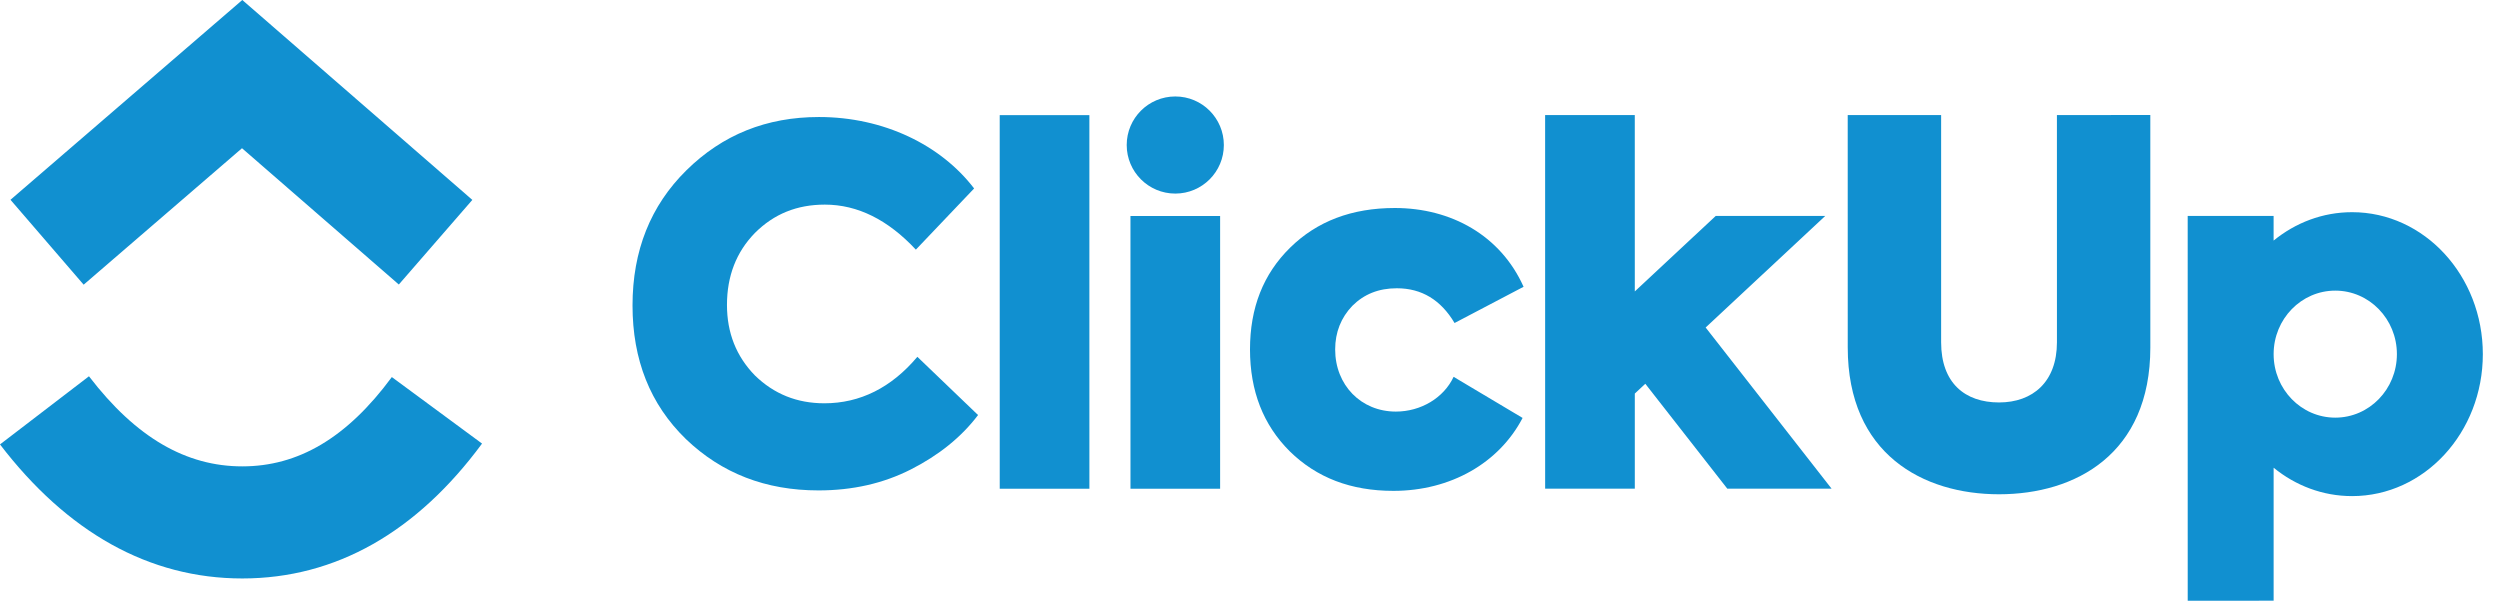
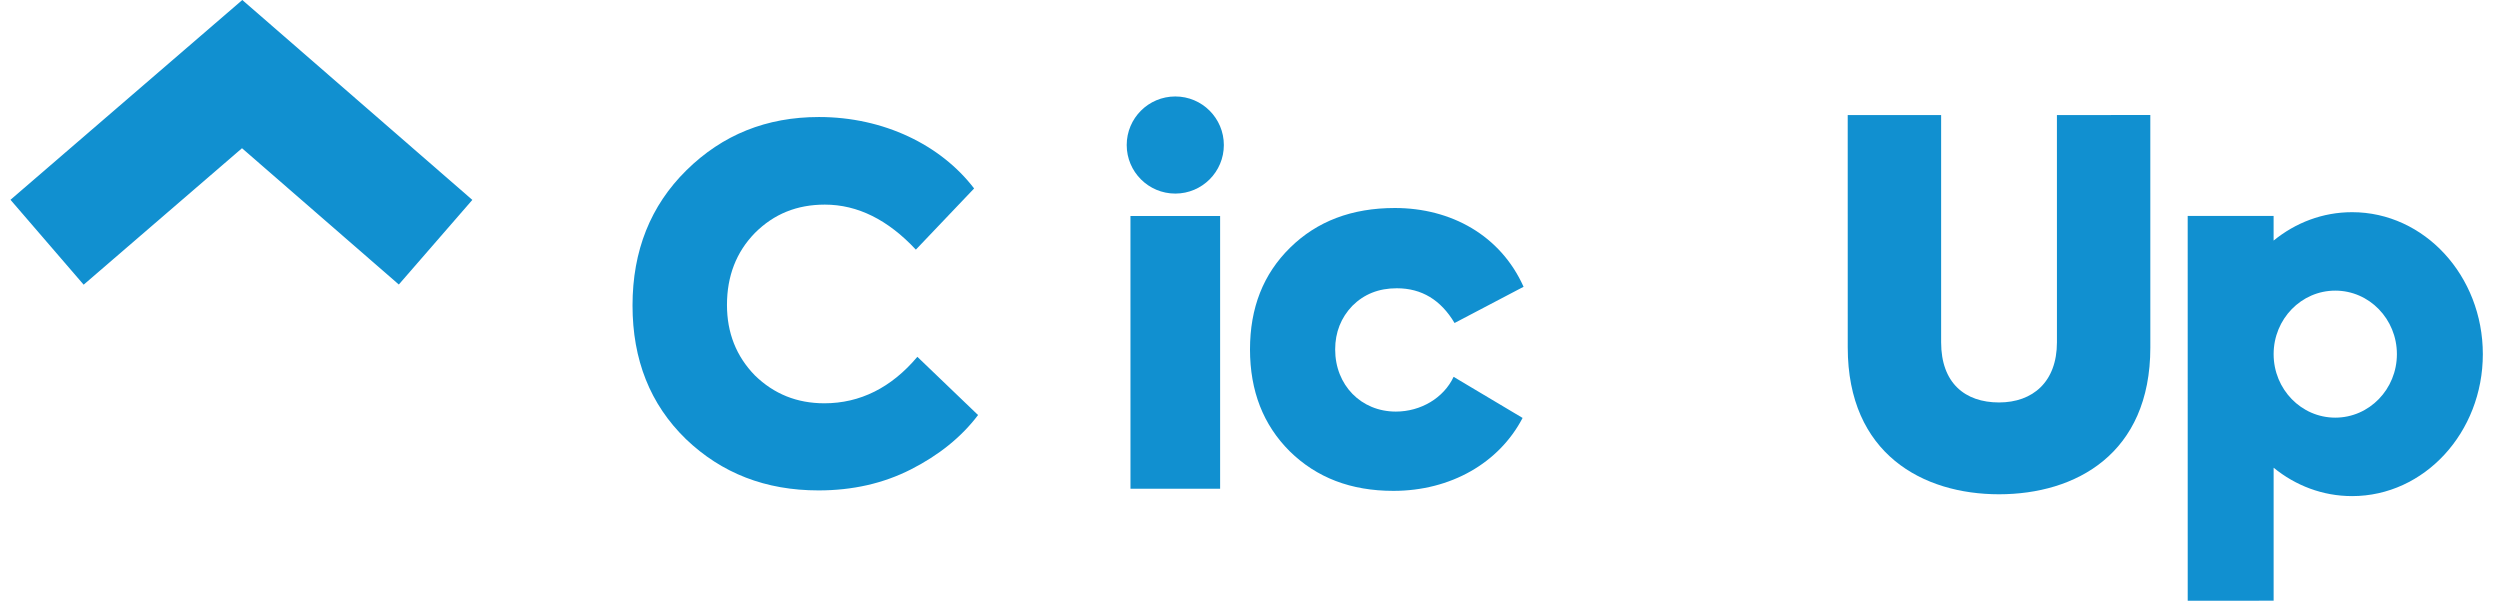
<svg xmlns="http://www.w3.org/2000/svg" width="104" height="25" viewBox="0 0 104 25" fill="none">
  <path fill-rule="evenodd" clip-rule="evenodd" d="M97.847 20.638C100.851 20.638 103.286 17.993 103.286 14.732C103.285 11.47 100.85 8.826 97.846 8.827C96.621 8.827 95.492 9.266 94.582 10.008L94.582 8.982L91.008 8.983L91.009 24.99L94.583 24.989L94.583 19.457C95.492 20.199 96.622 20.638 97.847 20.638ZM94.583 14.739L94.583 14.726C94.586 13.27 95.732 12.09 97.147 12.09C98.563 12.09 99.711 13.273 99.711 14.732C99.711 16.191 98.563 17.374 97.147 17.374C95.733 17.374 94.586 16.195 94.583 14.739Z" fill="#1190D0" />
  <path fill-rule="evenodd" clip-rule="evenodd" d="M76.866 14.454L76.865 4.786L80.751 4.786L80.751 14.238C80.751 15.928 81.736 16.742 83.16 16.742C84.564 16.741 85.569 15.886 85.569 14.237L85.568 4.786L89.453 4.785L89.454 14.454C89.454 18.892 86.339 20.561 83.16 20.562C80.003 20.562 76.866 18.893 76.866 14.454Z" fill="#1190D0" />
-   <path fill-rule="evenodd" clip-rule="evenodd" d="M68.007 4.788L64.277 4.788L64.278 20.329L68.008 20.329L68.008 16.372L68.445 15.965L71.855 20.328L76.193 20.328L70.955 13.624L75.93 8.983L71.373 8.984L68.008 12.123L68.007 4.788Z" fill="#1190D0" />
  <path fill-rule="evenodd" clip-rule="evenodd" d="M57.966 20.42C56.195 20.42 54.77 19.871 53.65 18.771C52.55 17.672 52.001 16.267 52 14.537C52 12.806 52.55 11.402 53.67 10.302C54.789 9.203 56.235 8.653 58.026 8.653C60.368 8.653 62.424 9.793 63.381 11.93L60.51 13.437C59.94 12.48 59.146 11.992 58.108 11.992C57.355 11.992 56.744 12.236 56.255 12.725C55.787 13.213 55.543 13.824 55.543 14.537C55.543 16.023 56.622 17.122 58.068 17.122C59.106 17.122 60.063 16.552 60.47 15.676L63.34 17.386C62.363 19.259 60.348 20.42 57.966 20.42Z" fill="#1190D0" />
  <path fill-rule="evenodd" clip-rule="evenodd" d="M50.912 6.033C50.912 7.149 50.008 8.053 48.892 8.053C47.776 8.053 46.871 7.149 46.871 6.033C46.871 4.917 47.776 4.013 48.892 4.013C50.007 4.012 50.912 4.917 50.912 6.033ZM50.757 8.986L47.027 8.986L47.028 20.331L50.757 20.33L50.757 8.986Z" fill="#1190D0" />
  <path fill-rule="evenodd" clip-rule="evenodd" d="M34.05 20.401C31.851 20.401 30.019 19.689 28.532 18.264C27.046 16.819 26.313 14.966 26.313 12.706C26.313 10.426 27.066 8.553 28.552 7.087C30.058 5.601 31.891 4.868 34.069 4.868C36.756 4.867 39.139 6.028 40.523 7.84L38.1 10.385C36.94 9.143 35.678 8.512 34.314 8.512C33.153 8.512 32.196 8.899 31.402 9.693C30.629 10.487 30.242 11.485 30.242 12.686C30.242 13.846 30.629 14.823 31.403 15.617C32.197 16.391 33.154 16.777 34.294 16.777C35.78 16.777 37.083 16.126 38.162 14.843L40.687 17.266C39.995 18.182 39.058 18.935 37.897 19.526C36.737 20.116 35.455 20.401 34.05 20.401Z" fill="#1190D0" />
-   <path d="M45.318 4.79L41.588 4.79L41.589 20.331L45.319 20.331L45.318 4.79Z" fill="#1190D0" />
  <path fill-rule="evenodd" clip-rule="evenodd" d="M10.067 6.166L3.48 11.843L0.436 8.311L10.08 0L19.649 8.316L16.591 11.836L10.067 6.166Z" fill="#1190D0" />
-   <path fill-rule="evenodd" clip-rule="evenodd" d="M0 18.488L3.701 15.653C5.667 18.219 7.754 19.401 10.08 19.401C12.393 19.401 14.423 18.232 16.3 15.686L20.053 18.453C17.346 22.124 13.979 24.063 10.081 24.064C6.195 24.064 2.796 22.138 0 18.488Z" fill="#1190D0" />
</svg>